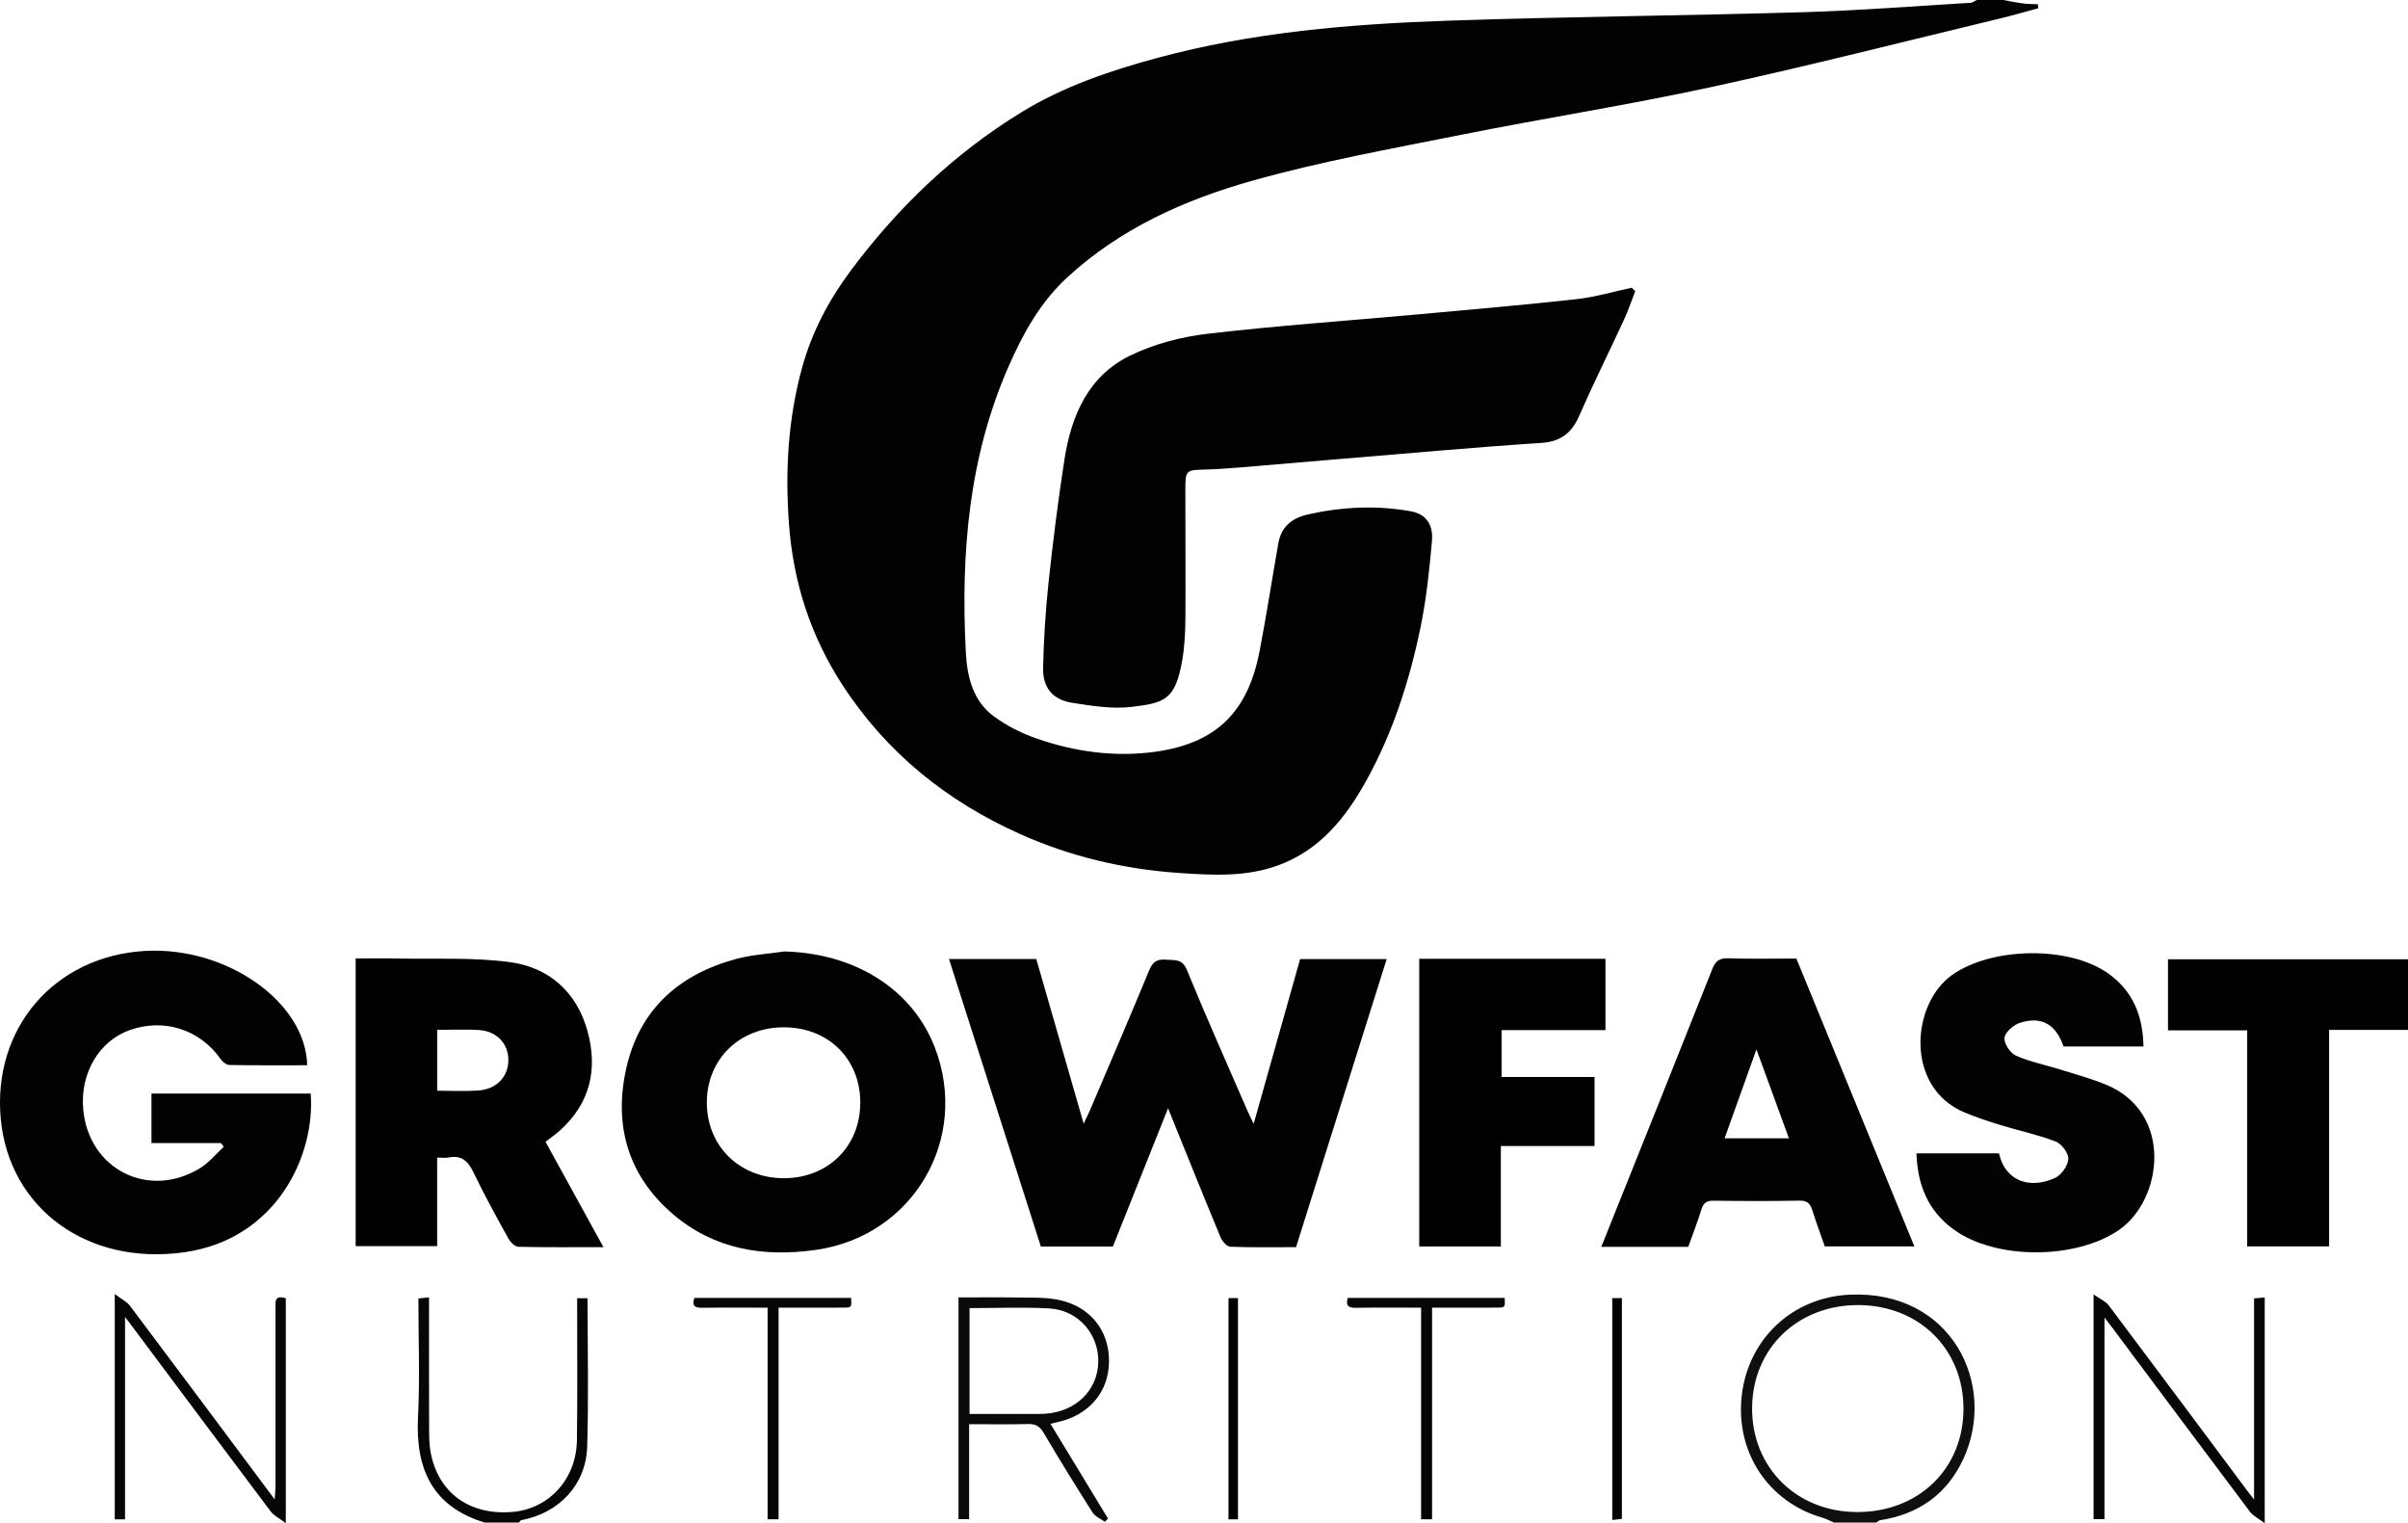
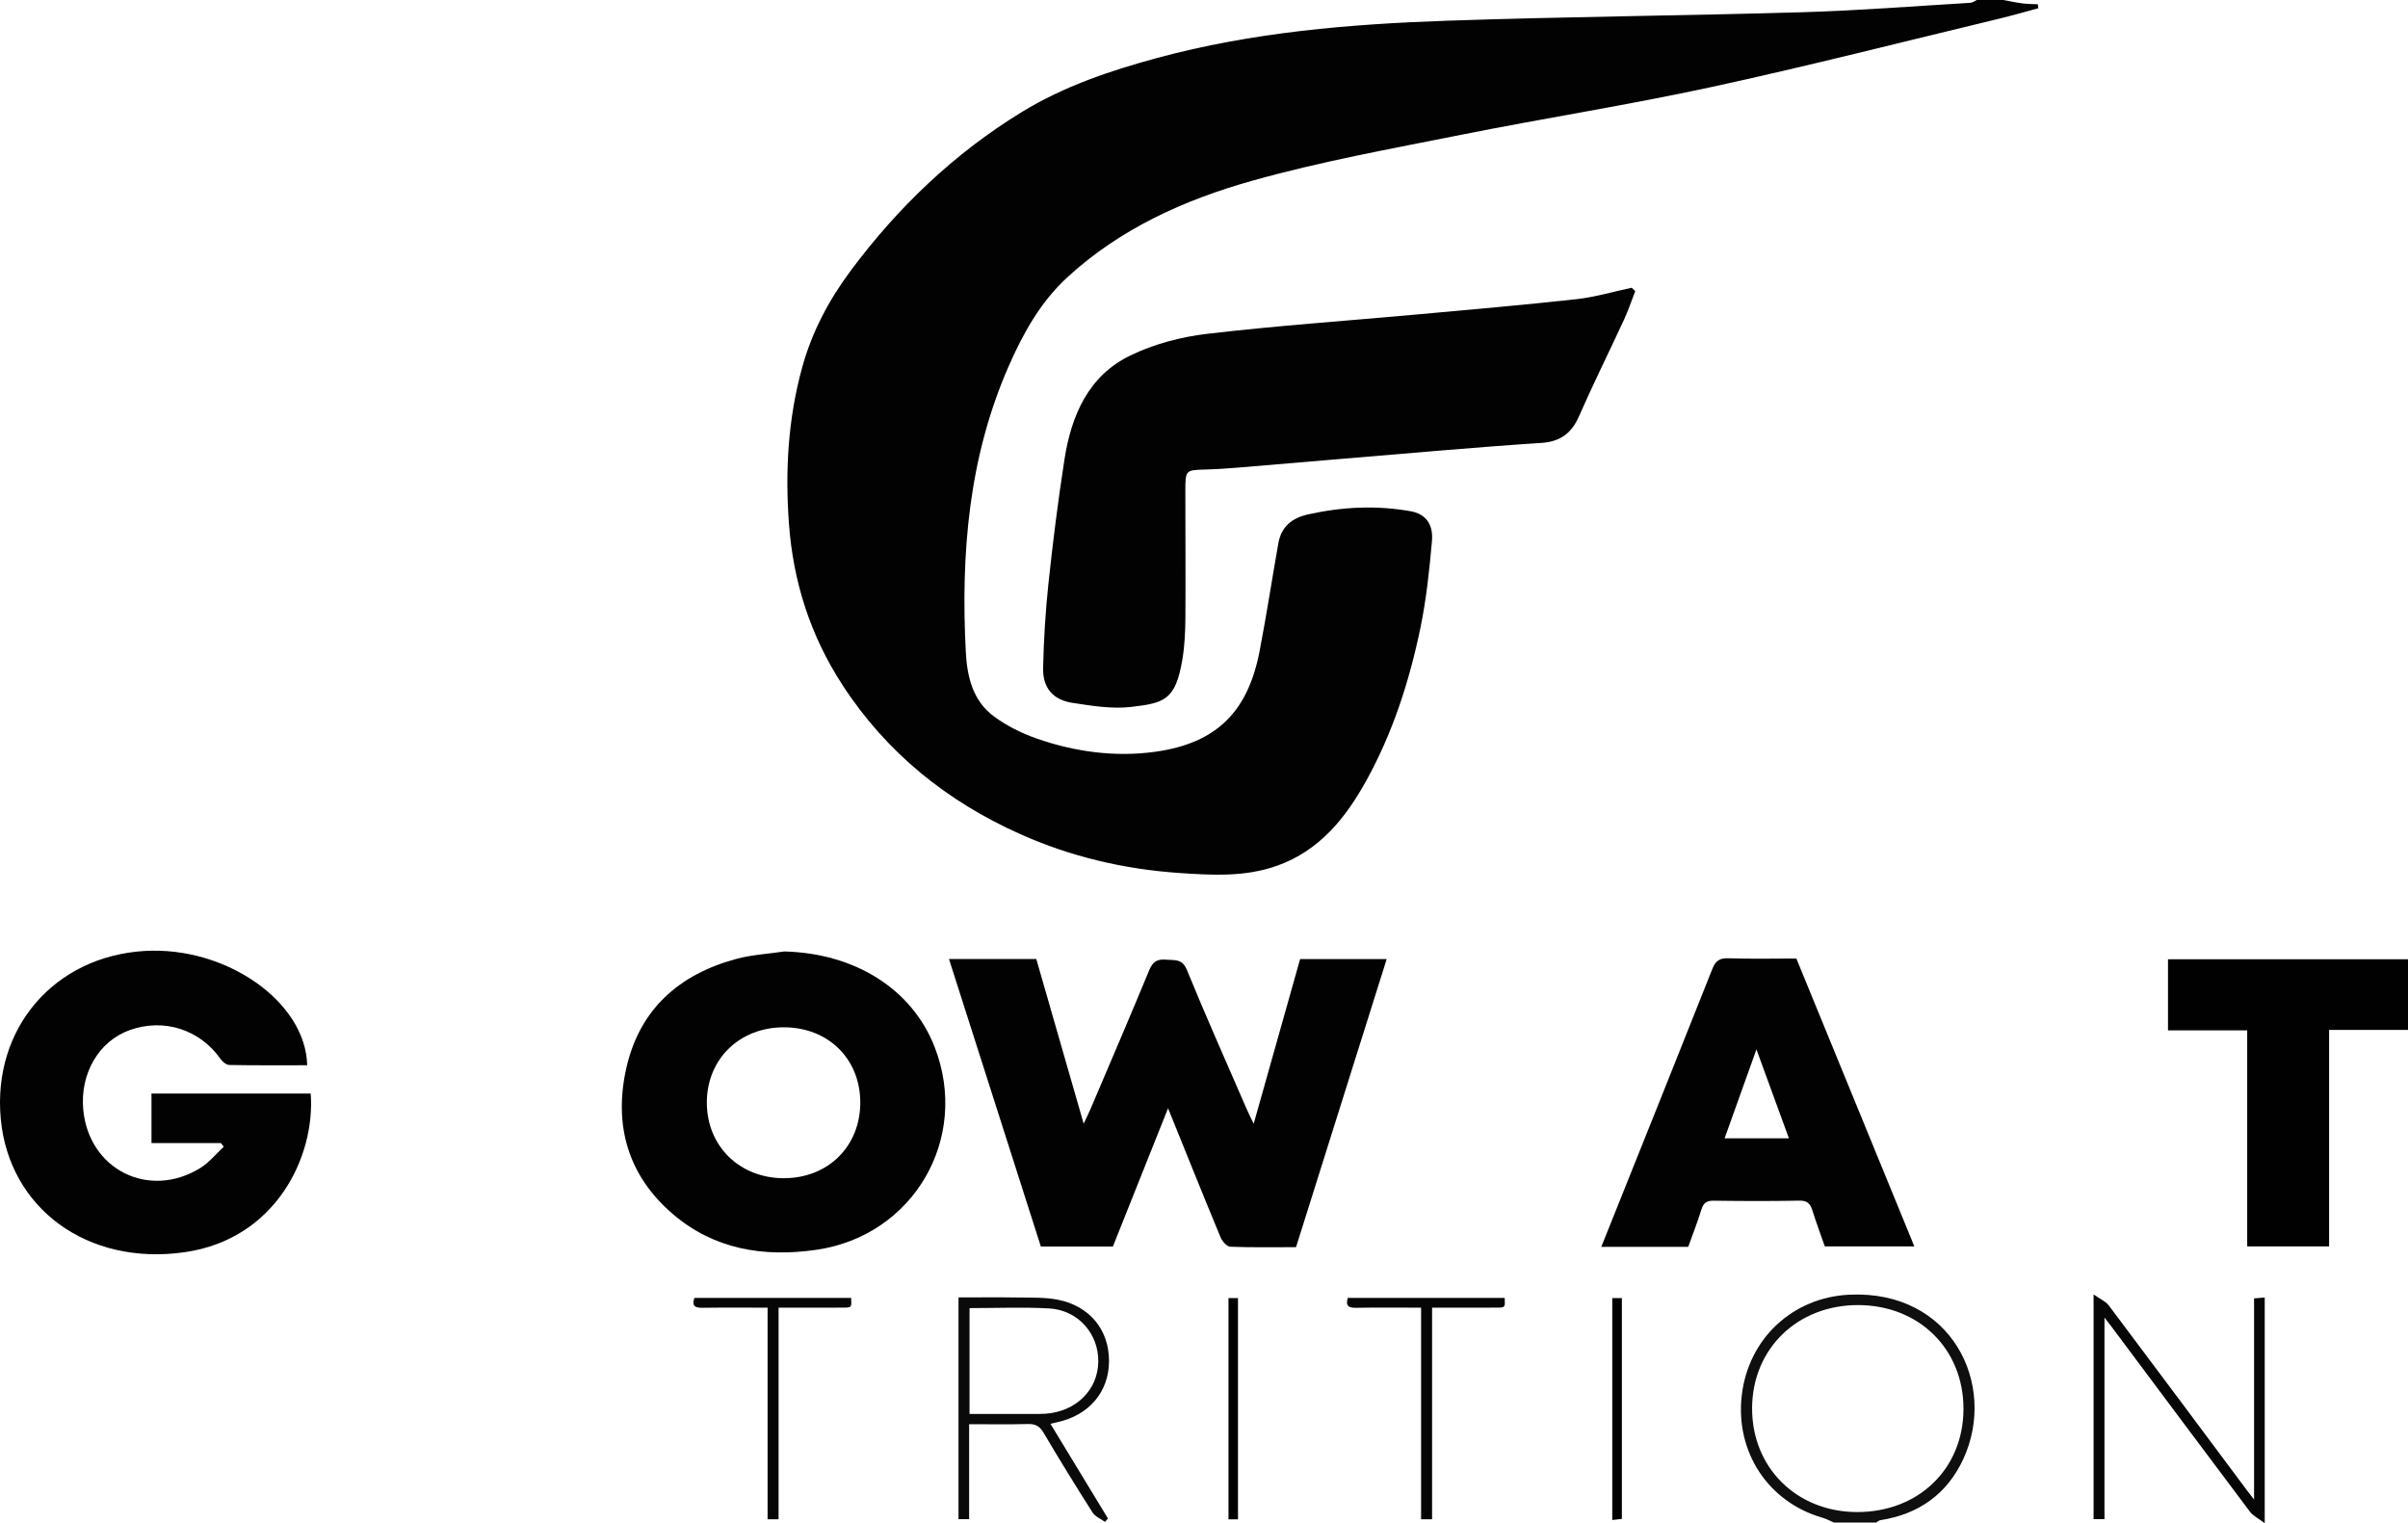
<svg xmlns="http://www.w3.org/2000/svg" id="Laag_1" data-name="Laag 1" width="909.127" height="575" viewBox="0 0 909.127 575">
  <path d="M756.319,0c2.448.441,4.883.973,7.347,1.292,1.882.244,3.799.218,5.7.312.065.503.131,1.005.196,1.508-5.002,1.338-9.977,2.788-15.009,3.996-36.171,8.681-72.226,17.906-108.572,25.78-31.334,6.788-63.06,11.74-94.508,18.026-26.382,5.273-52.962,10.064-78.814,17.345-25.461,7.171-49.659,18.012-69.646,36.383-10.173,9.351-16.666,21.053-22.114,33.425-15.188,34.488-18.175,70.884-16.267,107.955.479,9.317,2.59,18.466,10.543,24.358,4.833,3.581,10.484,6.415,16.179,8.401,14.469,5.047,29.623,7.106,44.756,5.017,23.584-3.256,35.107-15.521,39.441-37.977,2.611-13.528,4.678-27.16,7.082-40.729,1.12-6.32,5.145-9.564,11.343-10.936,12.822-2.839,25.663-3.463,38.596-1.165,5.543.985,8.64,4.723,8.053,11.332-.969,10.9-2.115,21.859-4.322,32.558-4.173,20.227-10.505,39.863-20.563,57.991-7.774,14.012-17.591,26.22-33.52,31.922-12.13,4.342-24.702,3.596-37.057,2.753-20.68-1.412-40.798-6.104-59.802-14.588-27.786-12.404-50.659-30.732-67.385-56.517-12.051-18.578-18.51-38.834-20.117-60.81-1.454-19.887-.342-39.474,4.972-58.84,3.72-13.556,10.154-25.624,18.428-36.718,17.779-23.837,38.974-44.132,64.398-59.713,15.859-9.719,33.334-15.636,51.186-20.473,35.893-9.725,72.698-12.806,109.629-14.073,44.723-1.534,89.486-1.886,134.218-3.205,21.099-.622,42.167-2.298,63.246-3.554.817-.049,1.598-.691,2.396-1.056,3.33,0,6.659,0,9.989,0Z" fill="#020202" stroke-width="0" />
  <path d="M692.389,574.758c-1.448-.617-2.851-1.394-4.352-1.825-20.414-5.867-32.906-24.76-30.449-46.126,2.475-21.521,19.243-37.057,40.629-38.063,38.62-1.816,55.931,33.927,43.066,61.931-6.118,13.317-16.894,20.962-31.431,23.202-.526.081-.988.578-1.48.881h-15.982ZM701.595,492.664c-22.93-.061-39.94,16.388-40.097,38.777-.158,22.463,16.7,39.26,39.5,39.358,23.321.1,40.304-16.339,40.302-39.01-.002-22.524-16.787-39.063-39.704-39.125Z" fill="#0f0f0f" stroke-width="0" />
-   <path d="M182.948,574.758c-19.773-6.05-26.102-20.255-25.129-39.763.737-14.777.146-29.621.146-44.838,1.218-.122,2.392-.24,4.016-.403,0,16.614-.029,32.893.025,49.171.011,3.149.009,6.363.594,9.435,2.913,15.275,14.762,23.777,30.909,22.395,13.74-1.177,24.067-12.374,24.295-26.989.261-16.812.083-33.631.095-50.446,0-.981,0-1.962,0-3.237h3.929c0,18.816.442,37.451-.142,56.054-.453,14.426-10.629,25.043-24.837,27.715-.35.066-.613.594-.916.906h-12.986Z" fill="#060606" stroke-width="0" />
  <path d="M617.377,109.907c-1.413,3.619-2.645,7.322-4.271,10.842-5.637,12.204-11.639,24.245-17.039,36.551-2.815,6.415-7.238,9.451-14.053,9.894-12.445.811-24.881,1.788-37.311,2.817-25.344,2.097-50.681,4.289-76.023,6.406-4.475.374-8.961.705-13.448.824-7.58.201-7.699.172-7.709,7.97-.02,15.99.138,31.982.018,47.971-.04,5.312-.275,10.693-1.166,15.915-2.601,15.251-6.778,16.274-19.224,17.756-7.276.866-14.926-.403-22.284-1.527-7.344-1.121-11.214-5.674-11.05-13.124.237-10.773.905-21.567,2.052-32.281,1.662-15.514,3.604-31.012,6.003-46.427,2.578-16.566,8.975-31.573,24.824-39.271,8.935-4.34,19.145-7.041,29.048-8.203,26.398-3.097,52.944-4.92,79.424-7.328,20.039-1.822,40.09-3.558,60.088-5.765,7.007-.773,13.871-2.838,20.8-4.313.44.431.881.862,1.321,1.293Z" fill="#020202" stroke-width="0" />
  <path d="M391.252,362.04c5.907,20.533,11.775,40.928,17.88,62.147,1.03-2.188,1.814-3.723,2.488-5.306,7.472-17.558,15.019-35.086,22.303-52.722,1.33-3.22,3.1-4.177,6.34-3.88,3.18.291,6.051-.515,7.849,3.879,7.224,17.659,15.014,35.086,22.609,52.593.716,1.65,1.538,3.255,2.598,5.485,5.951-21.104,11.716-41.55,17.534-62.185h32.686c-11.398,36.216-22.751,72.292-34.226,108.753-8.244,0-16.54.16-24.817-.166-1.302-.051-3.067-2.074-3.688-3.572-6.598-15.903-13.008-31.885-19.814-48.695-7.11,17.818-13.925,34.895-20.83,52.2h-27.191c-11.498-35.978-23.042-72.101-34.684-108.532h32.964Z" fill="#020202" stroke-width="0" />
  <path d="M83.398,431.503h-26.207v-18.694h60.116c1.77,23.733-13.137,54.918-47.499,59.884-36.708,5.305-66.389-16.49-69.523-50.356-3.156-34.107,20.198-61.33,54.349-63.352,30.703-1.818,60.802,19.158,61.342,43.148-9.796,0-19.589.075-29.378-.101-1.133-.02-2.576-1.199-3.307-2.241-7.84-11.168-21.433-15.541-34.352-10.918-11.635,4.164-18.783,16.424-17.509,30.03,2.115,22.582,24.728,33.974,44.148,22.045,3.349-2.057,5.953-5.33,8.901-8.041-.36-.468-.719-.937-1.079-1.405Z" fill="#020202" stroke-width="0" />
  <path d="M296.102,359.179c26.651.643,48.252,14.169,56.774,36.09,13.418,34.515-8.05,71.257-44.677,76.535-19.963,2.876-38.633-.136-54.274-13.584-16.928-14.555-22.294-33.577-17.468-54.996,5.007-22.218,19.939-35.411,41.5-41.23,5.874-1.585,12.087-1.91,18.145-2.814ZM295.906,387.808c-16.696.006-28.986,11.979-29.044,28.295-.059,16.534,12.394,28.746,29.234,28.666,16.649-.078,28.727-12.12,28.697-28.61-.031-16.477-12.135-28.358-28.887-28.351Z" fill="#020202" stroke-width="0" />
-   <path d="M205.95,431.019c7.256,13.192,14.416,26.21,21.882,39.783-11.169,0-21.614.107-32.052-.136-1.3-.03-3.023-1.654-3.756-2.979-4.58-8.282-9.176-16.573-13.262-25.104-2.057-4.295-4.52-6.603-9.424-5.634-1.253.248-2.597.037-4.288.037v33.434h-30.773v-108.607c5.193,0,10.453-.092,15.708.018,14.124.295,28.401-.499,42.326,1.342,14.922,1.973,25.46,11.26,29.537,26.211,3.887,14.254.972,27.046-10.332,37.271-1.699,1.537-3.609,2.841-5.566,4.366ZM165.053,388.763v22.976c5.348,0,10.469.286,15.546-.07,6.895-.483,11.322-5.224,11.331-11.482.009-6.312-4.48-11.006-11.338-11.371-5.083-.271-10.193-.053-15.539-.053Z" fill="#010101" stroke-width="0" />
-   <path d="M809.252,395.055h-30.173c-2.815-8.309-8.235-11.542-16.391-8.969-2.439.77-5.577,3.459-5.894,5.635-.304,2.083,2.122,5.814,4.258,6.759,5.413,2.392,11.356,3.564,17.049,5.344,5.692,1.78,11.477,3.366,16.98,5.623,25.606,10.505,21.494,43.501,4.877,54.898-16.273,11.161-46.529,11.357-62.454-.281-9.605-7.019-13.573-16.778-13.953-28.68h31.158c2.368,10.676,11.867,13.599,21.222,9.252,2.364-1.098,4.809-4.596,4.952-7.121.124-2.171-2.52-5.712-4.743-6.577-6.61-2.571-13.649-4.019-20.458-6.106-4.746-1.455-9.494-2.993-14.063-4.918-22.438-9.454-20.147-40.861-4.582-51.883,14.828-10.5,43.859-11.121,58.775-.645,9.503,6.674,13.26,16.166,13.441,27.667Z" fill="#030303" stroke-width="0" />
  <path d="M637.387,470.696h-32.829c1.343-3.356,2.586-6.466,3.831-9.575,12.71-31.741,25.468-63.462,38.056-95.251,1.235-3.119,2.697-4.242,6.113-4.123,8.475.296,16.968.097,25.65.097,14.811,36.134,29.589,72.186,44.542,108.667h-33.807c-1.574-4.516-3.252-9.006-4.685-13.573-.79-2.517-1.878-3.754-4.849-3.697-10.817.207-21.642.166-32.461.022-2.633-.035-3.824.846-4.592,3.335-1.464,4.748-3.286,9.385-4.97,14.098ZM675.394,429.711c-4.064-11.124-7.998-21.894-12.261-33.566-4.243,11.845-8.083,22.568-12.023,33.566h24.284Z" fill="#020202" stroke-width="0" />
-   <path d="M535.827,361.948h70.307v26.922h-39.222v17.695h35.101v26.055h-35.373v37.923h-30.812v-108.595Z" fill="#000" stroke-width="0" />
  <path d="M909.127,362.128v26.665h-29.788v81.731h-30.921v-81.567h-29.903v-26.829h90.612Z" fill="#010101" stroke-width="0" />
-   <path d="M107.904,490.087v84.912c-2.502-1.902-4.515-2.848-5.698-4.419-17.411-23.125-34.712-46.333-52.039-69.52-.755-1.011-1.522-2.014-2.956-3.91v76.393h-3.885v-85.042c2.488,1.889,4.553,2.855,5.764,4.465,18.094,24.066,36.075,48.216,54.606,73.047.141-2.044.315-3.402.316-4.76.017-22.486.02-44.972,0-67.458-.002-2.401-.424-5.029,3.892-3.708Z" fill="#060606" stroke-width="0" />
  <path d="M851.011,566.072v-75.935c1.457-.119,2.627-.214,4.021-.328v85.191c-2.396-1.811-4.376-2.731-5.534-4.27-17.503-23.263-34.898-46.609-52.321-69.932-.68-.911-1.391-1.799-2.645-3.416v76.086h-4.114v-84.831c2.478,1.761,4.576,2.621,5.748,4.179,17.601,23.398,35.079,46.889,52.589,70.355.551.738,1.13,1.454,2.257,2.901Z" fill="#060606" stroke-width="0" />
  <path d="M396.589,537.479c7.463,12.288,14.59,24.024,21.718,35.759-.379.422-.757.844-1.136,1.267-1.585-1.156-3.69-1.981-4.671-3.523-6.331-9.943-12.519-19.983-18.512-30.134-1.477-2.503-3.086-3.351-5.902-3.277-7.279.189-14.565.063-22.198.063v35.851h-4.012v-83.708c7.513,0,15.085-.091,22.654.032,4.968.081,10.047-.12,14.872.835,12.057,2.388,19.32,11.445,19.303,23.15-.017,11.595-7.502,20.448-19.505,23.074-.621.136-1.239.289-2.611.611ZM366.044,493.809v39.95c8.23,0,16.183.003,24.135-.003,1.495-.001,2.995.03,4.485-.074,11.55-.807,19.801-8.9,19.987-19.57.186-10.645-7.651-19.594-18.63-20.19-9.902-.538-19.856-.113-29.977-.113Z" fill="#0a0a0a" stroke-width="0" />
  <path d="M293.948,573.527h-4.148v-79.884c-8.391,0-16.477-.075-24.559.042-2.713.04-4.159-.533-3.084-3.728h59.198c.182,3.562.182,3.65-2.788,3.668-8.101.049-16.202.017-24.619.017v79.884Z" fill="#060606" stroke-width="0" />
  <path d="M540.674,573.524h-4.148v-79.881c-8.392,0-16.479-.089-24.561.049-2.775.047-4.014-.671-3.131-3.736h59.257c.174,3.565.174,3.652-2.8,3.67-8.1.049-16.2.017-24.616.017v79.881Z" fill="#060606" stroke-width="0" />
  <path d="M467.393,573.549h-3.581v-83.514h3.581v83.514Z" fill="#000" stroke-width="0" />
  <path d="M608.7,490.039h3.63v83.344c-1.036.118-2.206.251-3.63.414v-83.757Z" fill="#000" stroke-width="0" />
</svg>